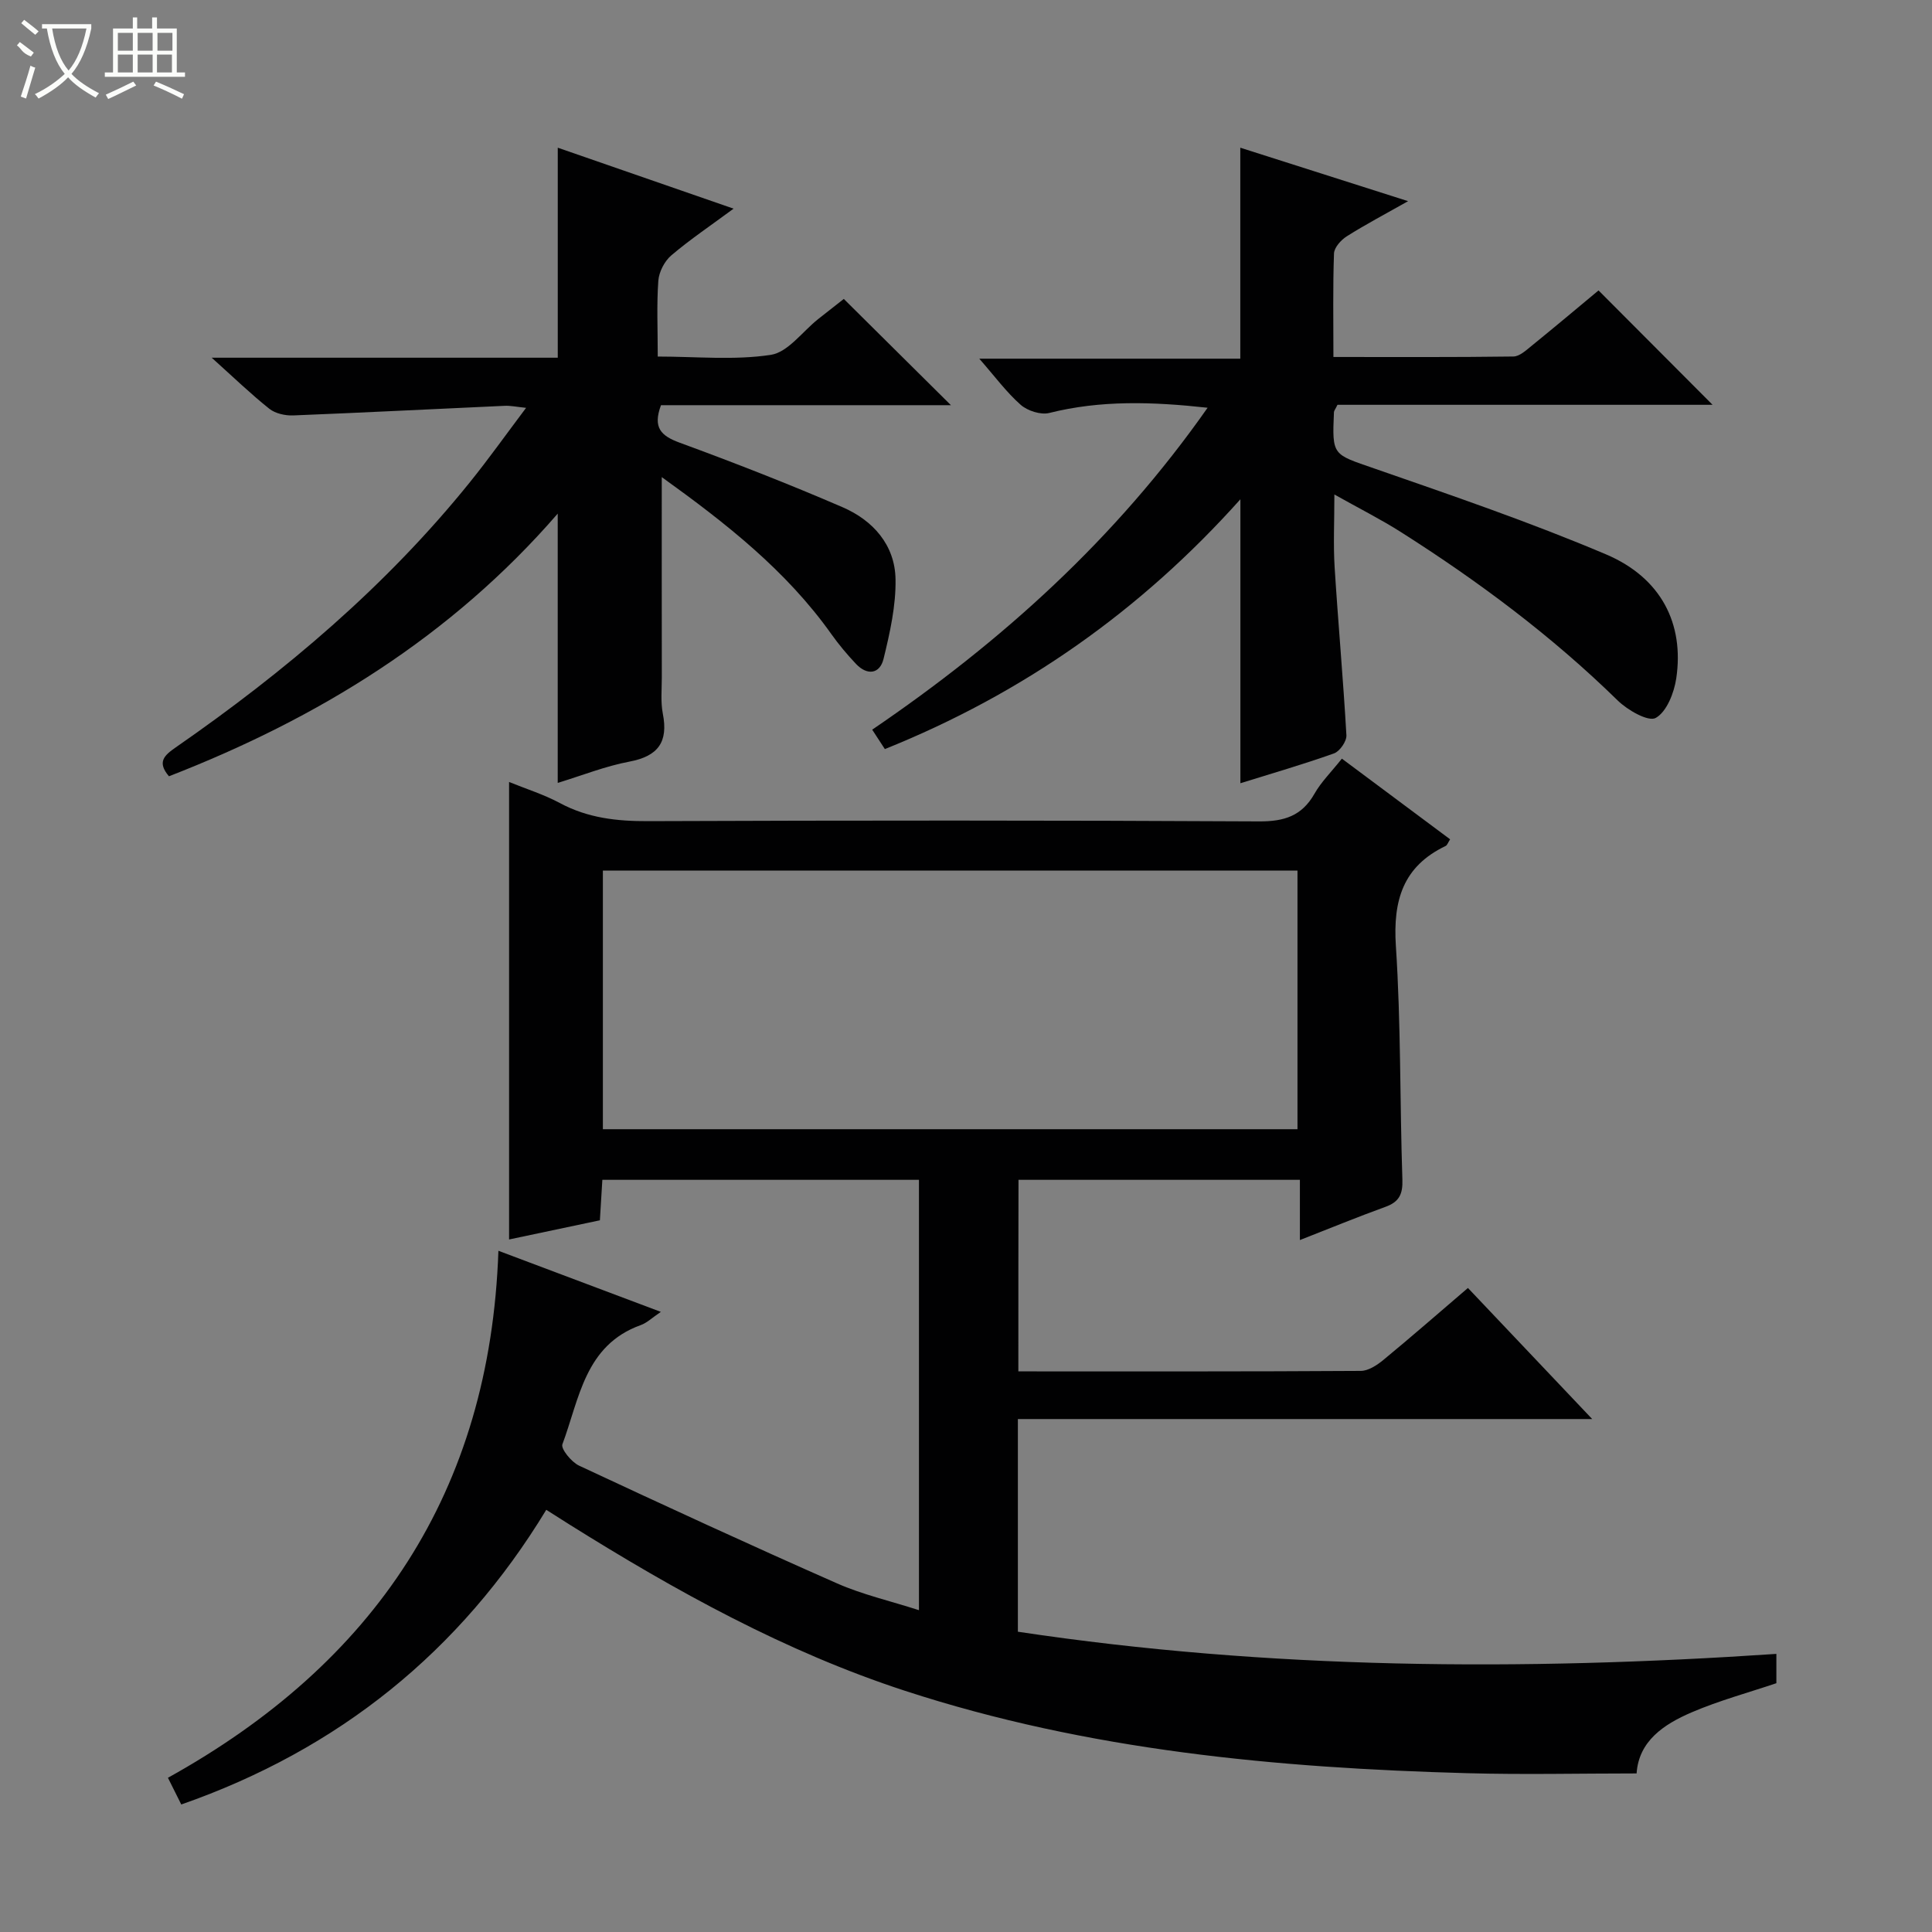
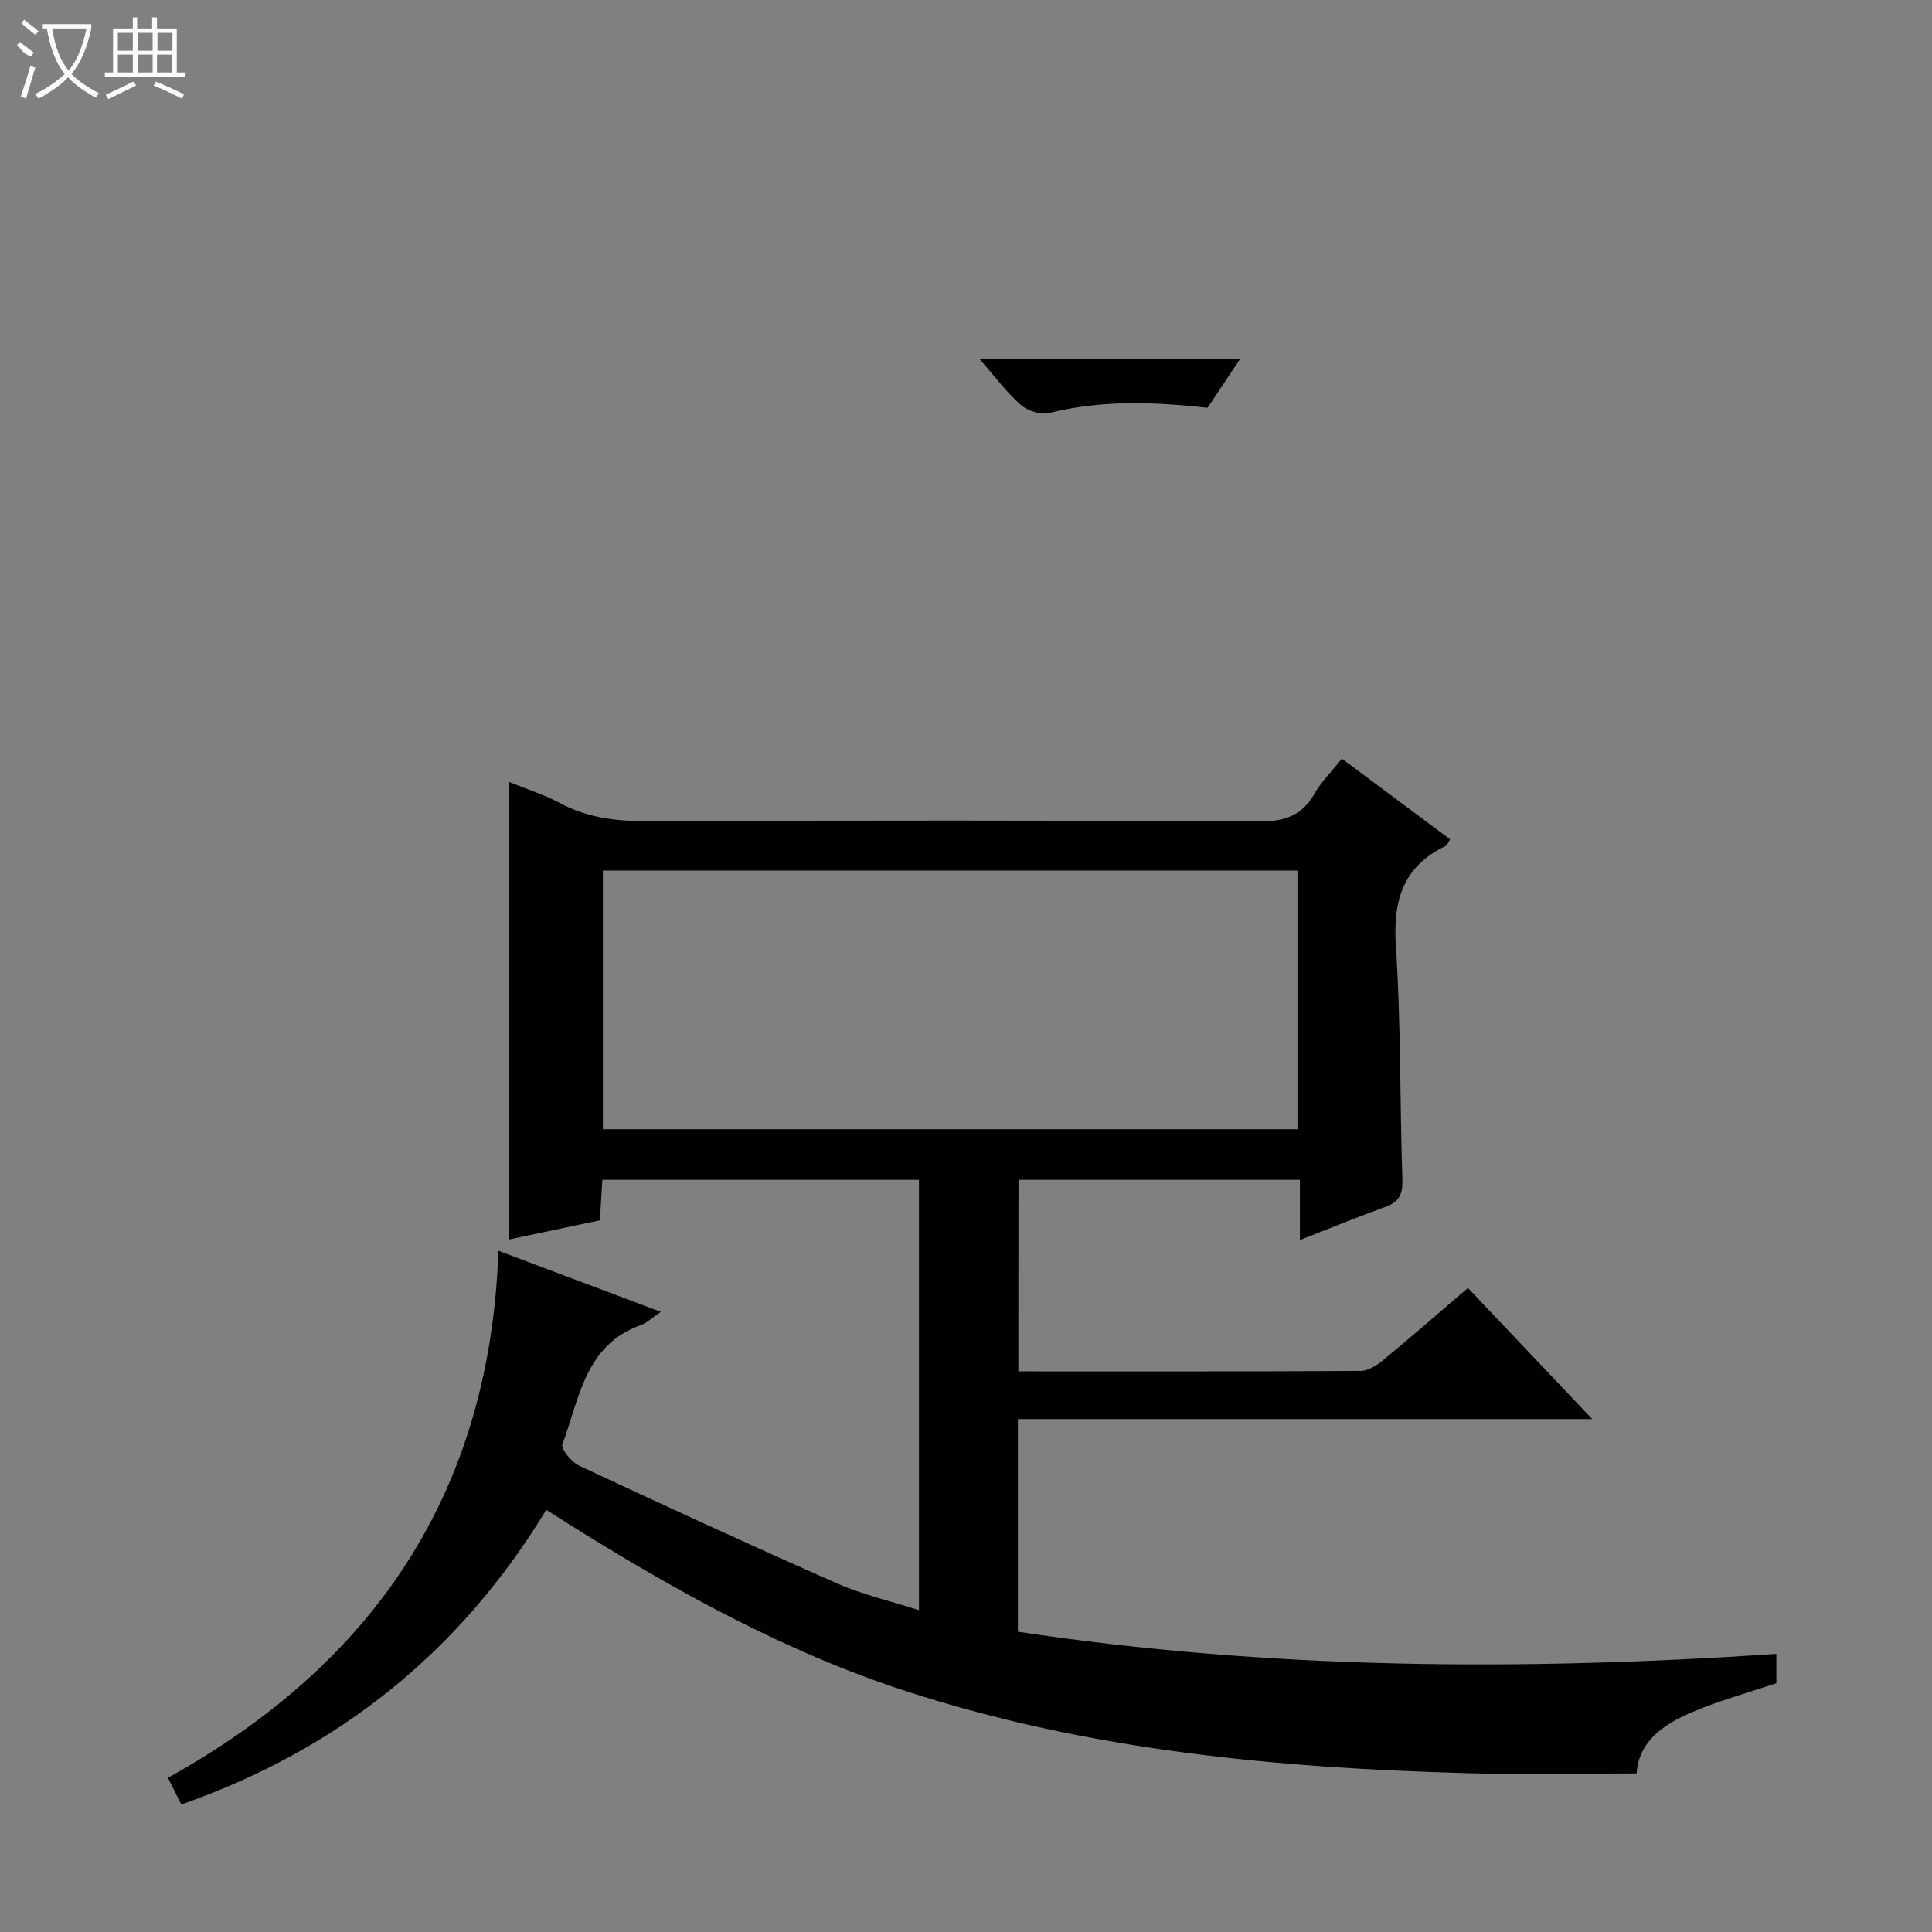
<svg xmlns="http://www.w3.org/2000/svg" enable-background="new 0 0 400 400" viewBox="0 0 400 400">
  <rect x="0" y="0" width="400" height="400" fill="#808080" stroke="none" />
  <g fill="#010102">
    <path d="m210.84 283.93c23.94 0 47.43.05 70.91-.1 1.58-.01 3.38-1.21 4.7-2.3 5.77-4.76 11.41-9.68 17.47-14.87 8.38 8.84 16.68 17.6 25.73 27.14-40.21 0-79.4 0-118.91 0v44.03c52.05 7.83 104.37 8.14 157.04 4.59v6.07c-5.79 1.95-11.85 3.59-17.56 6.04-5.74 2.47-10.93 5.92-11.38 12.64-11.81 0-23.43.27-35.04-.05-39.47-1.08-78.6-4.71-116.41-17.05-24.82-8.1-47.47-20.66-69.5-34.44-1.41-.88-2.8-1.78-4.79-3.04-17.82 29.35-42.98 49.62-75.57 61.01-.98-1.97-1.77-3.56-2.76-5.53 42.74-23.71 66.7-59.15 68.42-109.11 11.1 4.17 21.99 8.27 33.63 12.65-1.79 1.2-2.87 2.28-4.17 2.74-11.58 4.16-12.7 15.28-16.21 24.67-.36.95 1.87 3.68 3.44 4.42 17.74 8.29 35.52 16.49 53.44 24.39 5.24 2.31 10.94 3.61 16.94 5.54 0-30.09 0-59.46 0-89.1-21.77 0-43.37 0-65.55 0-.16 2.66-.32 5.38-.51 8.38-6.27 1.32-12.4 2.62-18.8 3.97 0-31.67 0-62.97 0-94.72 3.56 1.45 7.22 2.59 10.53 4.37 5.77 3.1 11.81 3.77 18.27 3.74 42.16-.16 84.31-.18 126.47.05 5.22.03 8.86-1.12 11.48-5.73 1.37-2.42 3.44-4.45 5.67-7.26 7.51 5.6 14.89 11.1 22.41 16.7-.43.66-.59 1.21-.93 1.38-8.83 4.23-10.91 11.26-10.3 20.69 1.06 16.09.81 32.26 1.35 48.39.1 2.99-.66 4.6-3.47 5.62-5.74 2.08-11.39 4.4-17.75 6.89 0-4.47 0-8.35 0-12.47-19.63 0-38.73 0-58.26 0-.03 13.01-.03 26.03-.03 39.66zm57.79-50.14c0-18.13 0-35.84 0-53.54-48.14 0-95.91 0-143.81 0v53.54z" />
-     <path d="m250.02 84.42c-11.48-1.26-22.14-1.59-32.78 1.08-1.76.44-4.49-.44-5.91-1.68-2.97-2.62-5.36-5.89-8.58-9.56h54.04c0-14.8 0-28.98 0-43.68 11.01 3.51 22.3 7.11 34.74 11.07-4.83 2.73-8.86 4.85-12.7 7.28-1.19.75-2.6 2.32-2.64 3.56-.25 6.95-.12 13.91-.12 21.42 12.73 0 25 .07 37.27-.1 1.26-.02 2.61-1.27 3.74-2.19 4.77-3.87 9.48-7.83 13.88-11.49 7.93 7.95 15.67 15.71 23.61 23.68-25.8 0-51.89 0-77.66 0-.47.97-.72 1.24-.73 1.53-.4 9.06-.25 8.66 8.32 11.64 16.12 5.6 32.31 11.14 48 17.79 11.43 4.85 16.23 14.38 14.55 25.69-.45 3-1.98 6.91-4.25 8.18-1.53.85-5.83-1.61-7.88-3.62-13.63-13.34-28.81-24.66-44.86-34.85-4.17-2.65-8.61-4.88-13.79-7.79 0 5.66-.24 10.37.05 15.05.73 11.61 1.78 23.19 2.44 34.8.07 1.24-1.37 3.32-2.56 3.75-6.39 2.28-12.92 4.16-19.39 6.18 0-19.51 0-38.78 0-58.79-20.65 23.09-44.99 40.21-73.61 51.72-.85-1.3-1.62-2.48-2.62-4.02 26.85-18.26 50.43-39.55 69.44-66.65z" />
-     <path d="m137.01 98.78c0 14.32-.01 27.91.01 41.49 0 2.5-.26 5.06.21 7.48 1.15 5.85-.94 8.8-6.89 9.93-5 .94-9.81 2.87-14.87 4.41 0-18.51 0-36.72 0-55.75-22.09 25.49-49.62 42.39-80.49 54.38-2.5-2.94-1-4.31 1.39-5.97 22.66-15.72 43.59-33.4 60.97-54.98 3.84-4.77 7.4-9.77 11.58-15.33-2.04-.21-3.25-.48-4.44-.42-14.6.66-29.19 1.41-43.79 1.99-1.64.06-3.68-.39-4.93-1.38-3.84-3.06-7.38-6.48-11.93-10.57h71.65c0-14.57 0-28.74 0-43.48 12.01 4.16 23.87 8.27 36.4 12.62-4.73 3.5-9 6.36-12.9 9.68-1.4 1.19-2.54 3.41-2.68 5.24-.36 4.96-.12 9.96-.12 15.7 7.98 0 15.84.8 23.4-.35 3.56-.54 6.55-4.82 9.8-7.4 1.95-1.55 3.92-3.08 5.32-4.18 7.48 7.42 14.85 14.73 22.18 22-19.61 0-39.94 0-60.03 0-1.74 4.67.02 6.35 3.86 7.76 11.36 4.17 22.65 8.57 33.75 13.37 6.29 2.72 10.83 7.81 10.95 14.89.1 5.49-1.16 11.1-2.48 16.5-.77 3.15-3.39 3.5-5.71 1.04-1.82-1.93-3.55-3.98-5.08-6.14-9.39-13.23-21.9-23.02-35.13-32.53z" />
+     <path d="m250.02 84.42c-11.48-1.26-22.14-1.59-32.78 1.08-1.76.44-4.49-.44-5.91-1.68-2.97-2.62-5.36-5.89-8.58-9.56h54.04z" />
  </g>
  <path d="m6.4 11.7c-2-.8-1.9-1.6-2.9-2.3l.6-.7c.9.7 1.9 1.4 2.9 2.2zm-2.1 8.3c.7-2.1 1.4-4.2 2-6.4.2.1.6.3 1 .4-.7 2.3-1.3 4.4-1.9 6.4zm3-12.8c-1.1-.9-2.1-1.7-2.9-2.4l.6-.7c1 .8 2 1.5 3 2.4zm1.4-1.3v-.9h10.2v.9c-.9 4.2-2.3 7.3-4.1 9.4 1.3 1.4 3.2 2.7 5.7 4-.2.2-.4.5-.7.9-2.5-1.4-4.4-2.7-5.7-4.2-1.4 1.5-3.5 3-6.1 4.4 0 0 0 0-.1-.1-.3-.4-.5-.7-.7-.8 2.7-1.3 4.7-2.8 6.2-4.2-1.8-2.2-3-5.3-3.7-9.4zm9.2 0h-7.1c.6 3.8 1.7 6.7 3.4 8.7 1.7-2 2.9-4.8 3.7-8.7z" fill="#fbfcfa" />
  <path d="m31.6 3.6h.9v2.3h4.1v9.1h1.7v.9h-16.6v-.9h1.7v-9.1h4.1v-2.3h.9v2.3h3.1v-2.3zm-4 13.3.6.8c-1.9.9-3.8 1.9-5.8 2.8-.2-.3-.3-.6-.5-.9 2-.9 3.9-1.8 5.7-2.7zm-3.2-10.1v3.7h3.1v-3.7zm0 4.5v3.7h3.1v-3.7zm4.1-4.5v3.7h3.1v-3.7zm0 4.5v3.7h3.1v-3.7zm9.1 9.1c-2.1-1.1-4.1-2-5.8-2.7l.5-.8c2.2.9 4.1 1.8 5.8 2.6l-.4.9zm-1.9-13.6h-3.1v3.7h3.1zm-3.2 4.5v3.7h3.1v-3.7z" fill="#fbfcfa" />
</svg>